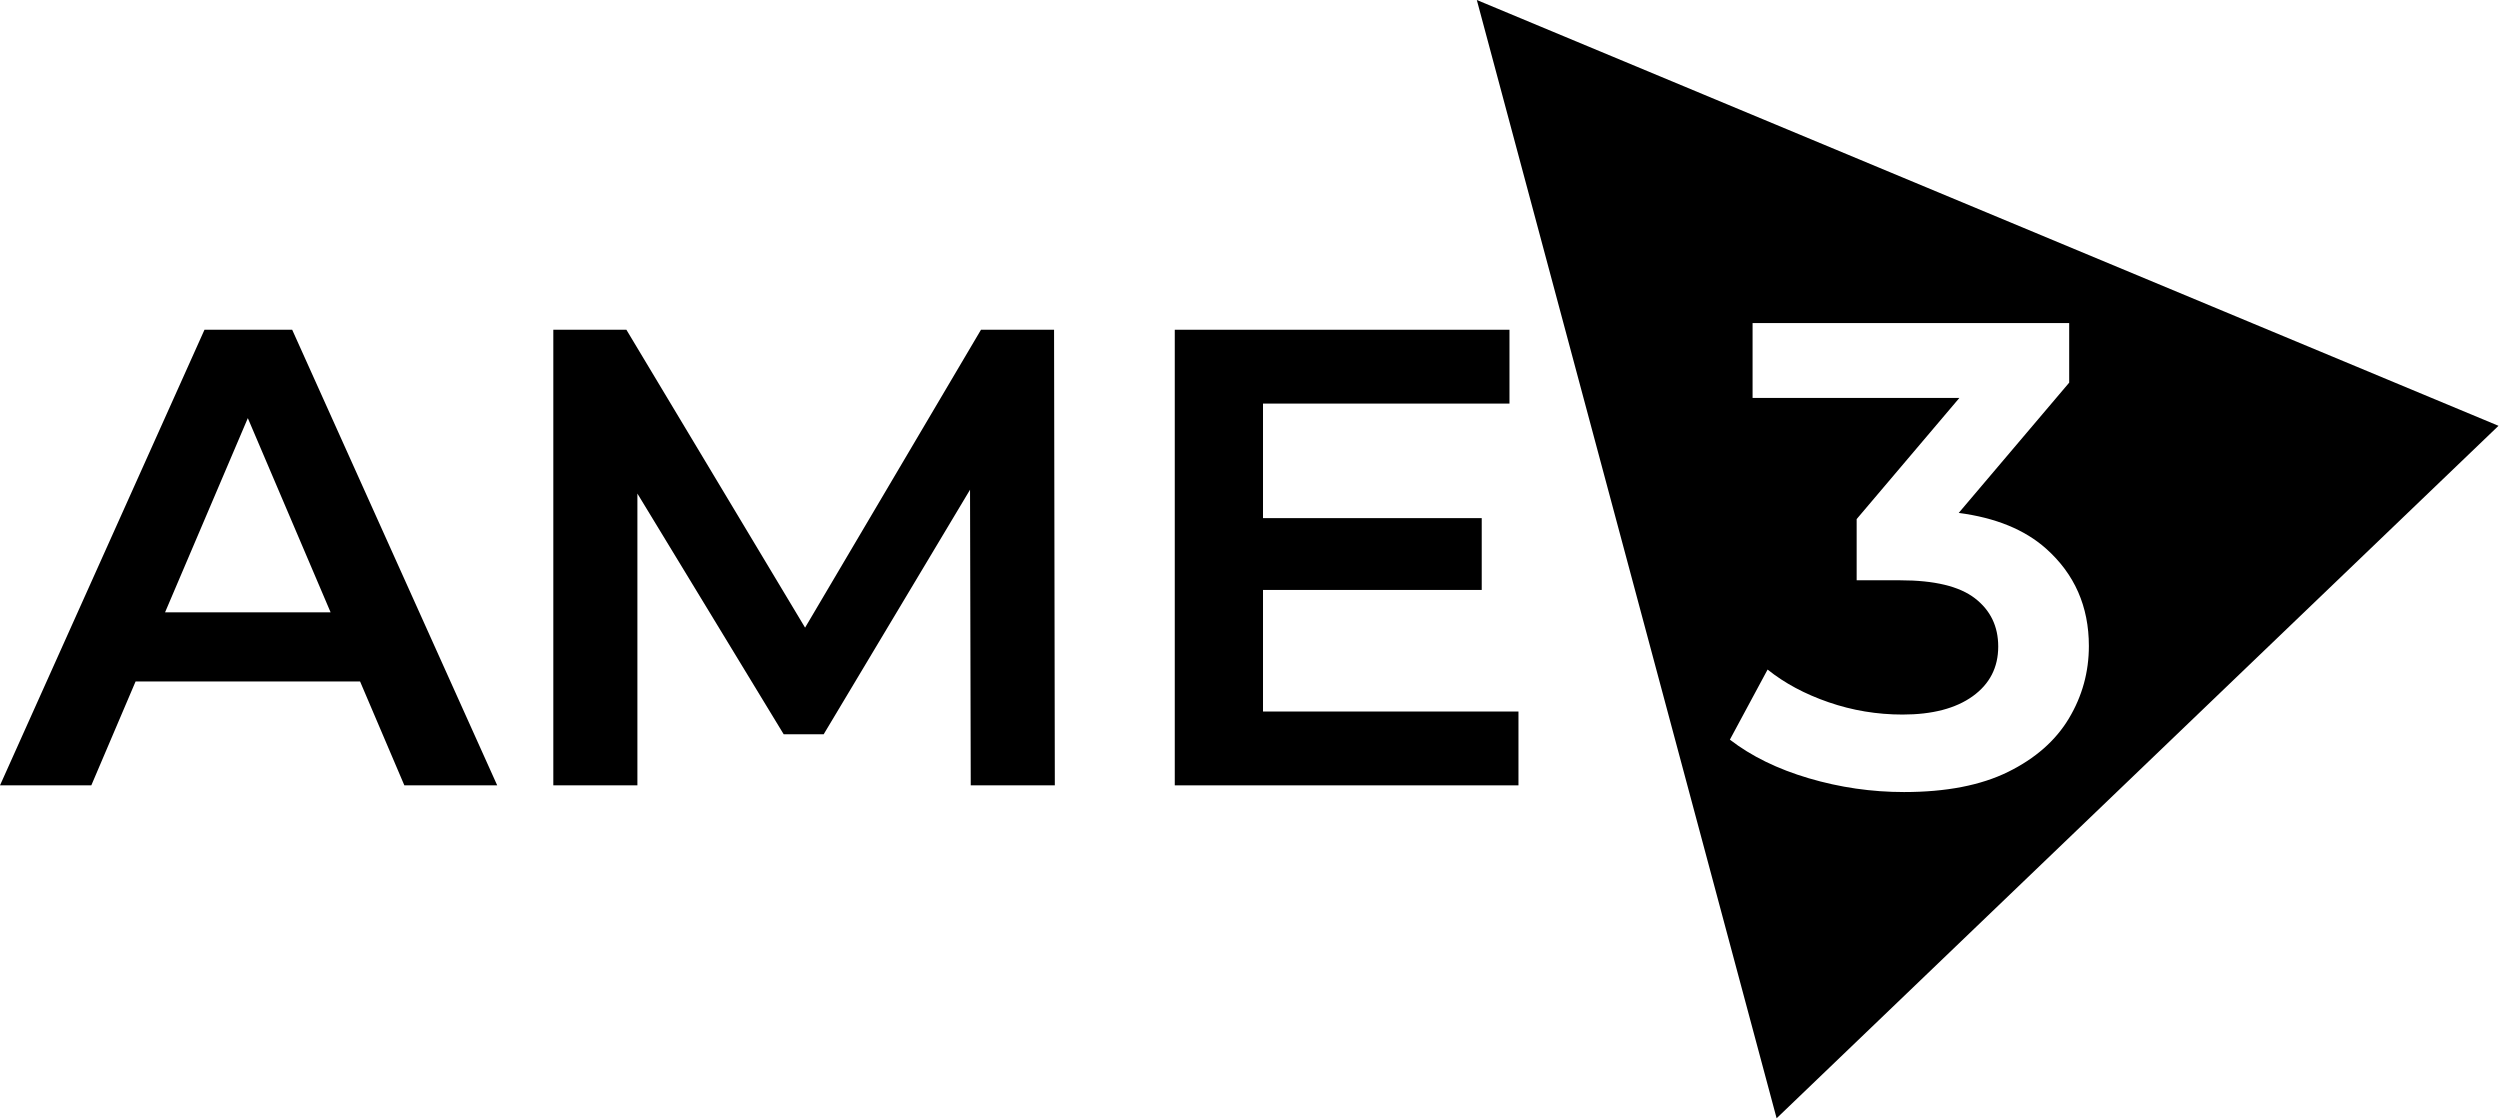
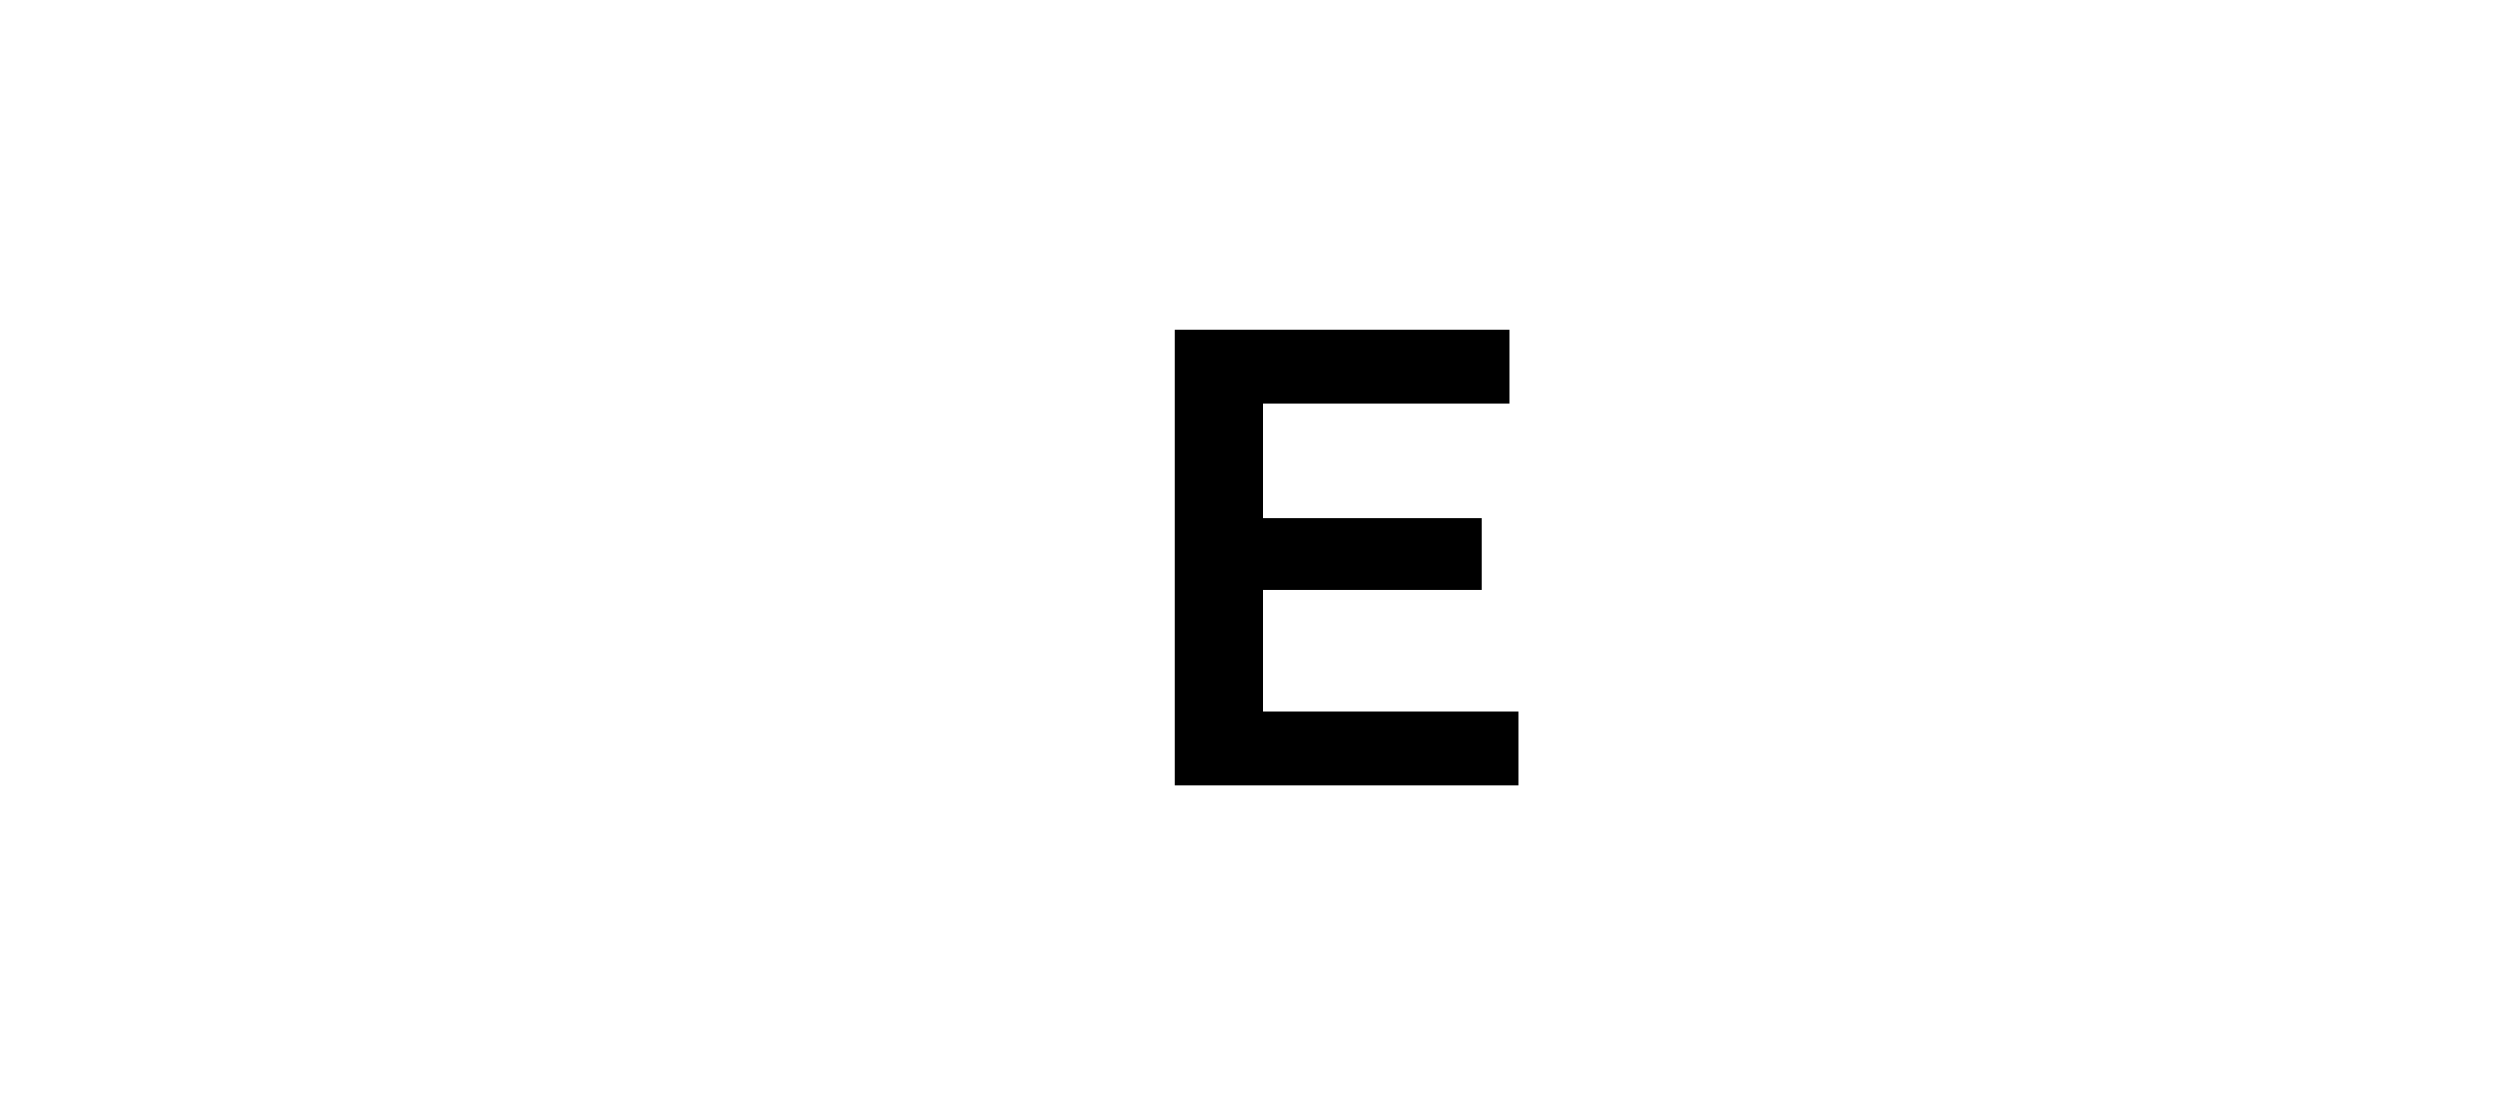
<svg xmlns="http://www.w3.org/2000/svg" width="100%" height="100%" viewBox="0 0 846 379" version="1.1" xml:space="preserve" style="fill-rule:evenodd;clip-rule:evenodd;stroke-linejoin:round;stroke-miterlimit:2;">
  <g id="Orginal">
-     <path d="M499.753,0l345.743,144.093l-244.288,234.326l-101.455,-378.419Zm163.077,173.571l37.382,-44.083l-0,-20.166l-107.14,0l-0,25.347l69.974,-0l-34.754,40.991l-0,20.713l14.754,0c11.572,0 19.991,2.027 25.256,6.08c5.264,4.054 7.897,9.497 7.897,16.331c-0,7.066 -2.874,12.669 -8.62,16.81c-5.747,4.141 -13.668,6.211 -23.765,6.211c-8.624,0 -16.957,-1.387 -25.001,-4.162c-8.044,-2.774 -14.93,-6.463 -20.658,-11.067l-12.764,23.723c7.248,5.591 16.14,9.943 26.675,13.058c10.536,3.114 21.288,4.671 32.258,4.671c14.249,-0 25.984,-2.272 35.207,-6.817c9.223,-4.544 16.086,-10.578 20.59,-18.1c4.504,-7.523 6.755,-15.692 6.755,-24.509c0,-13.367 -4.834,-24.353 -14.504,-32.959c-7.207,-6.414 -17.054,-10.438 -29.542,-12.072Z" />
    <g>
-       <path d="M-0,265.763l69.197,-154.176l29.679,-0l69.376,154.176l-31.42,0l-58.959,-138.328l11.983,-0l-58.955,138.328l-30.901,0Zm32.525,-35.15l7.995,-23.402l82.443,-0l8.173,23.402l-98.611,-0Z" style="fill-rule:nonzero;" />
-       <path d="M187.242,265.763l-0,-154.176l24.73,-0l67.07,111.816l-13.105,-0l66.028,-111.816l24.73,-0l0.258,154.176l-28.454,0l-0.262,-109.816l5.872,0l-55.37,92.52l-13.545,-0l-56.23,-92.52l6.731,0l0,109.816l-28.453,0Z" style="fill-rule:nonzero;" />
      <path d="M397.542,265.763l0,-154.176l113.265,-0l-0,24.985l-83.407,-0l0,104.207l86.449,-0l0,24.984l-116.307,0Zm27.594,-66.127l-0,-24.303l76.279,-0l0,24.303l-76.279,0Z" style="fill-rule:nonzero;" />
    </g>
  </g>
</svg>